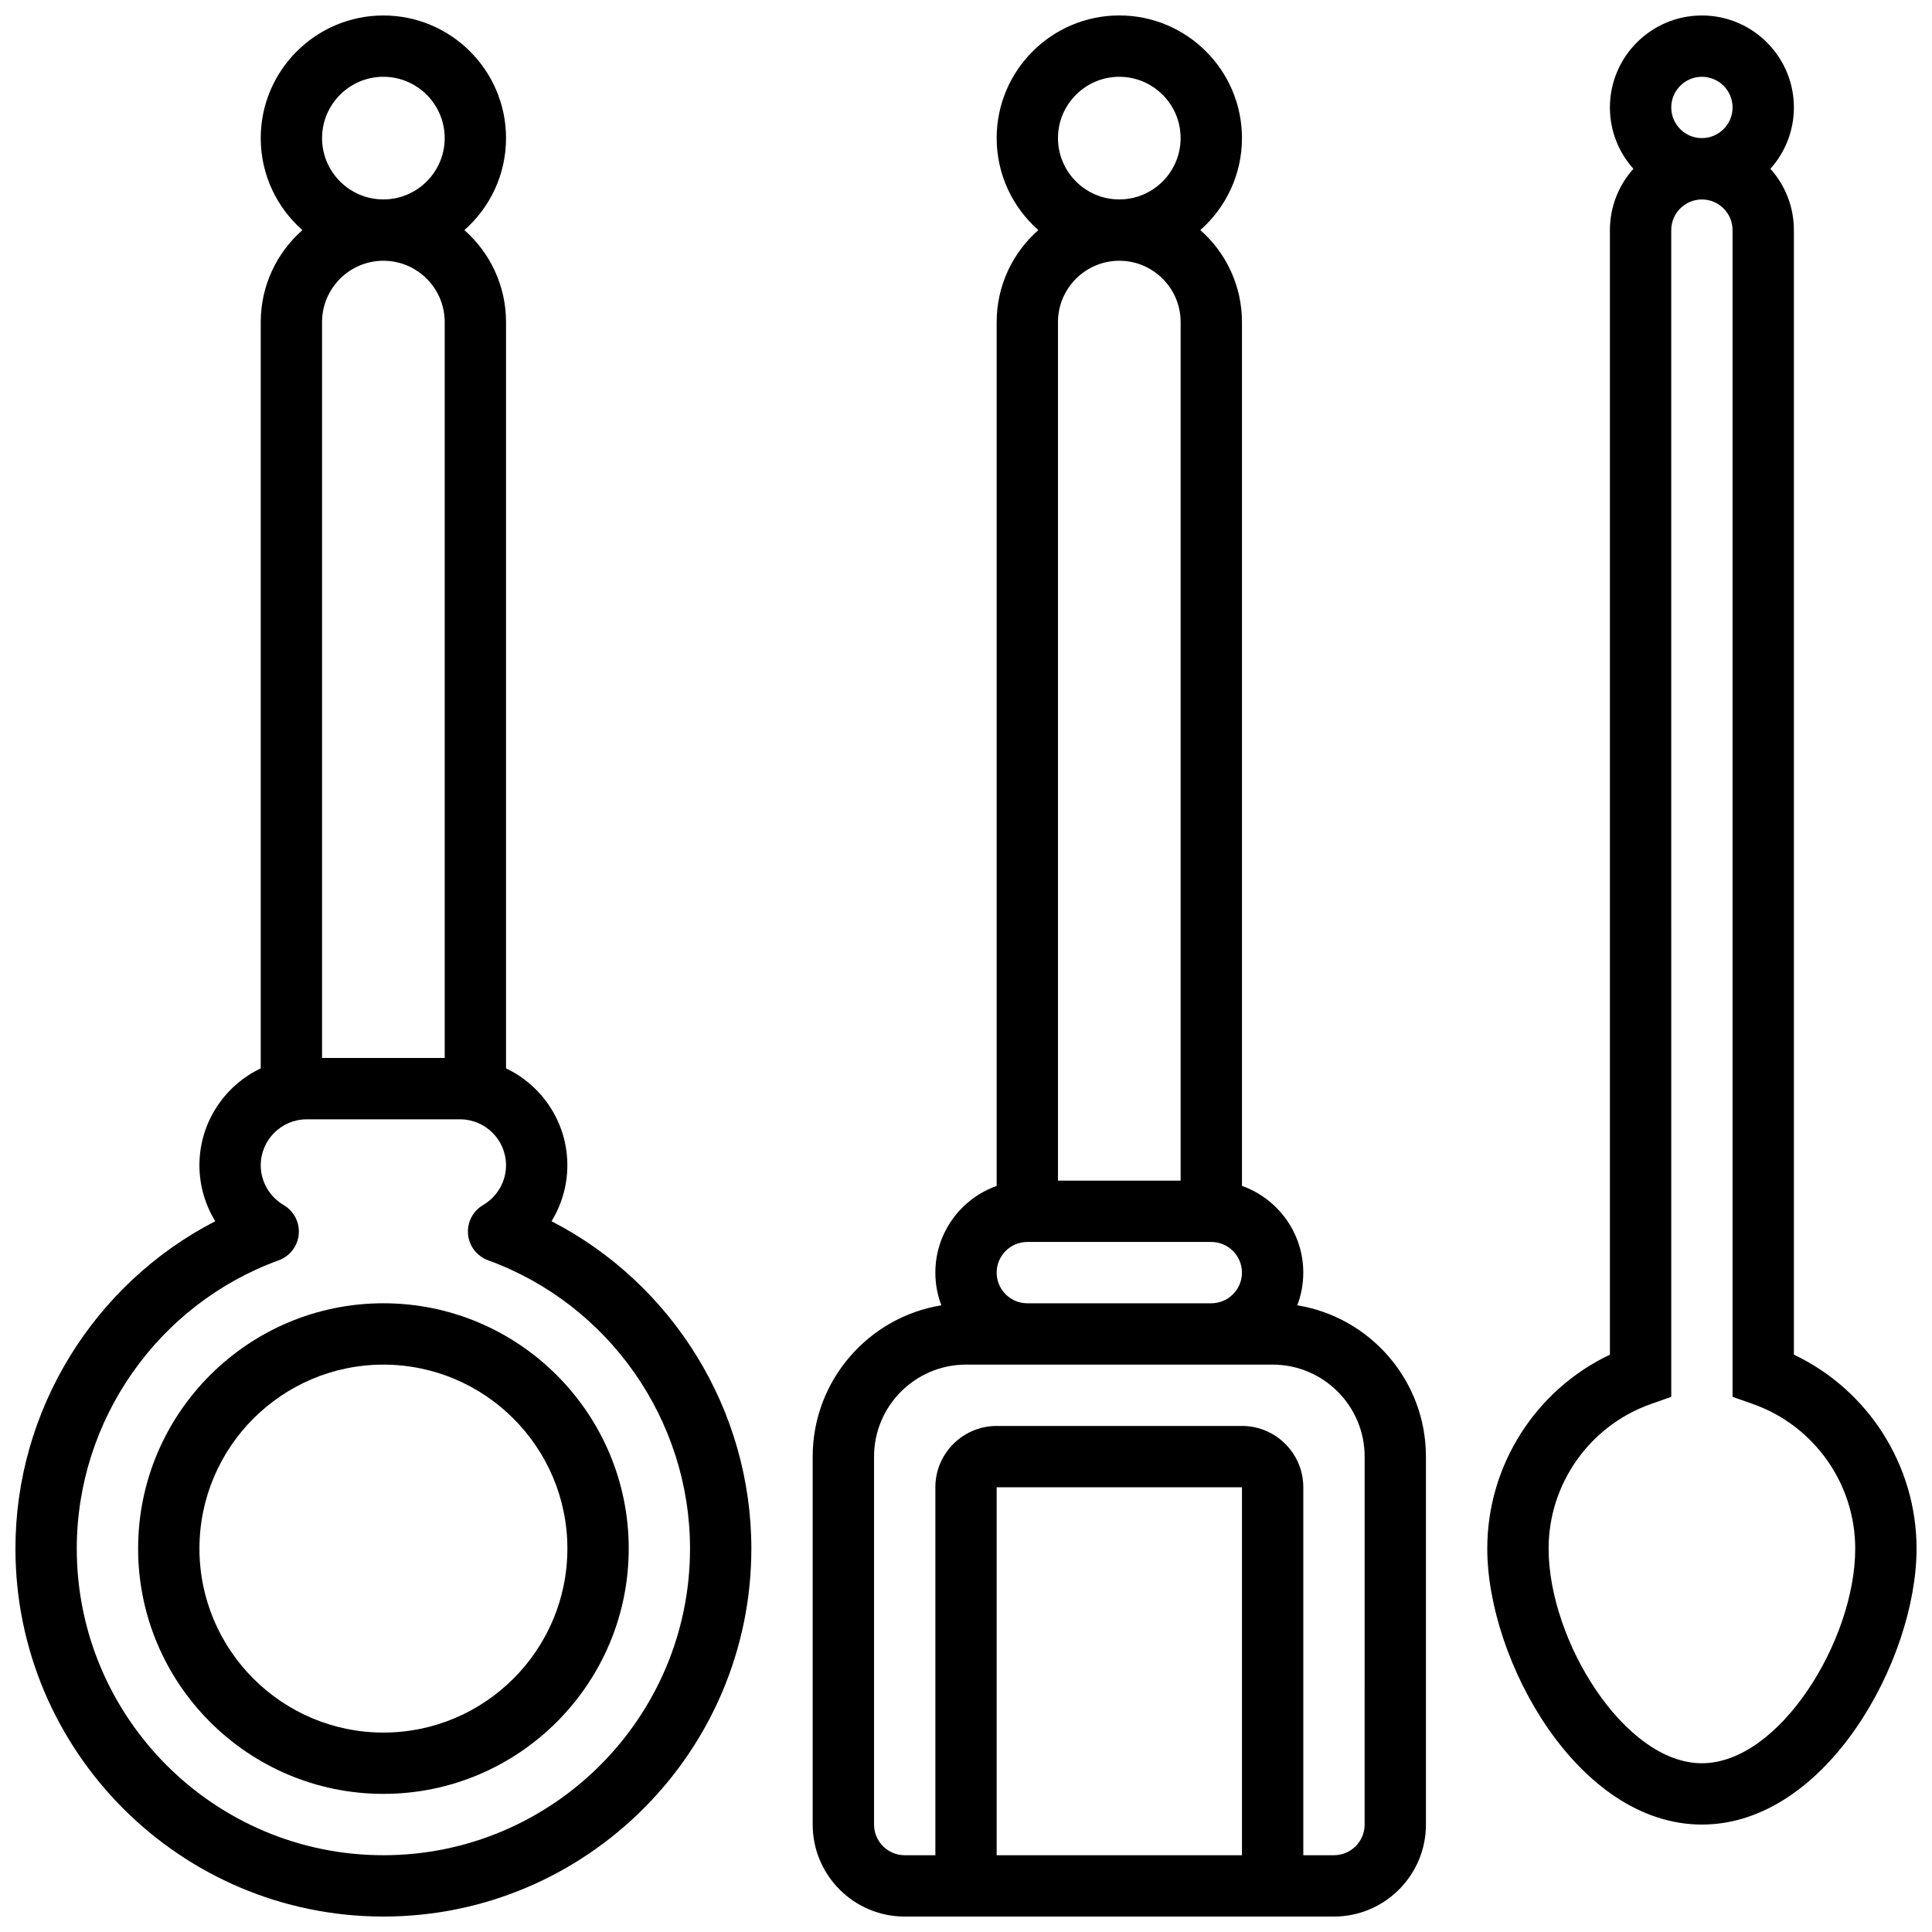
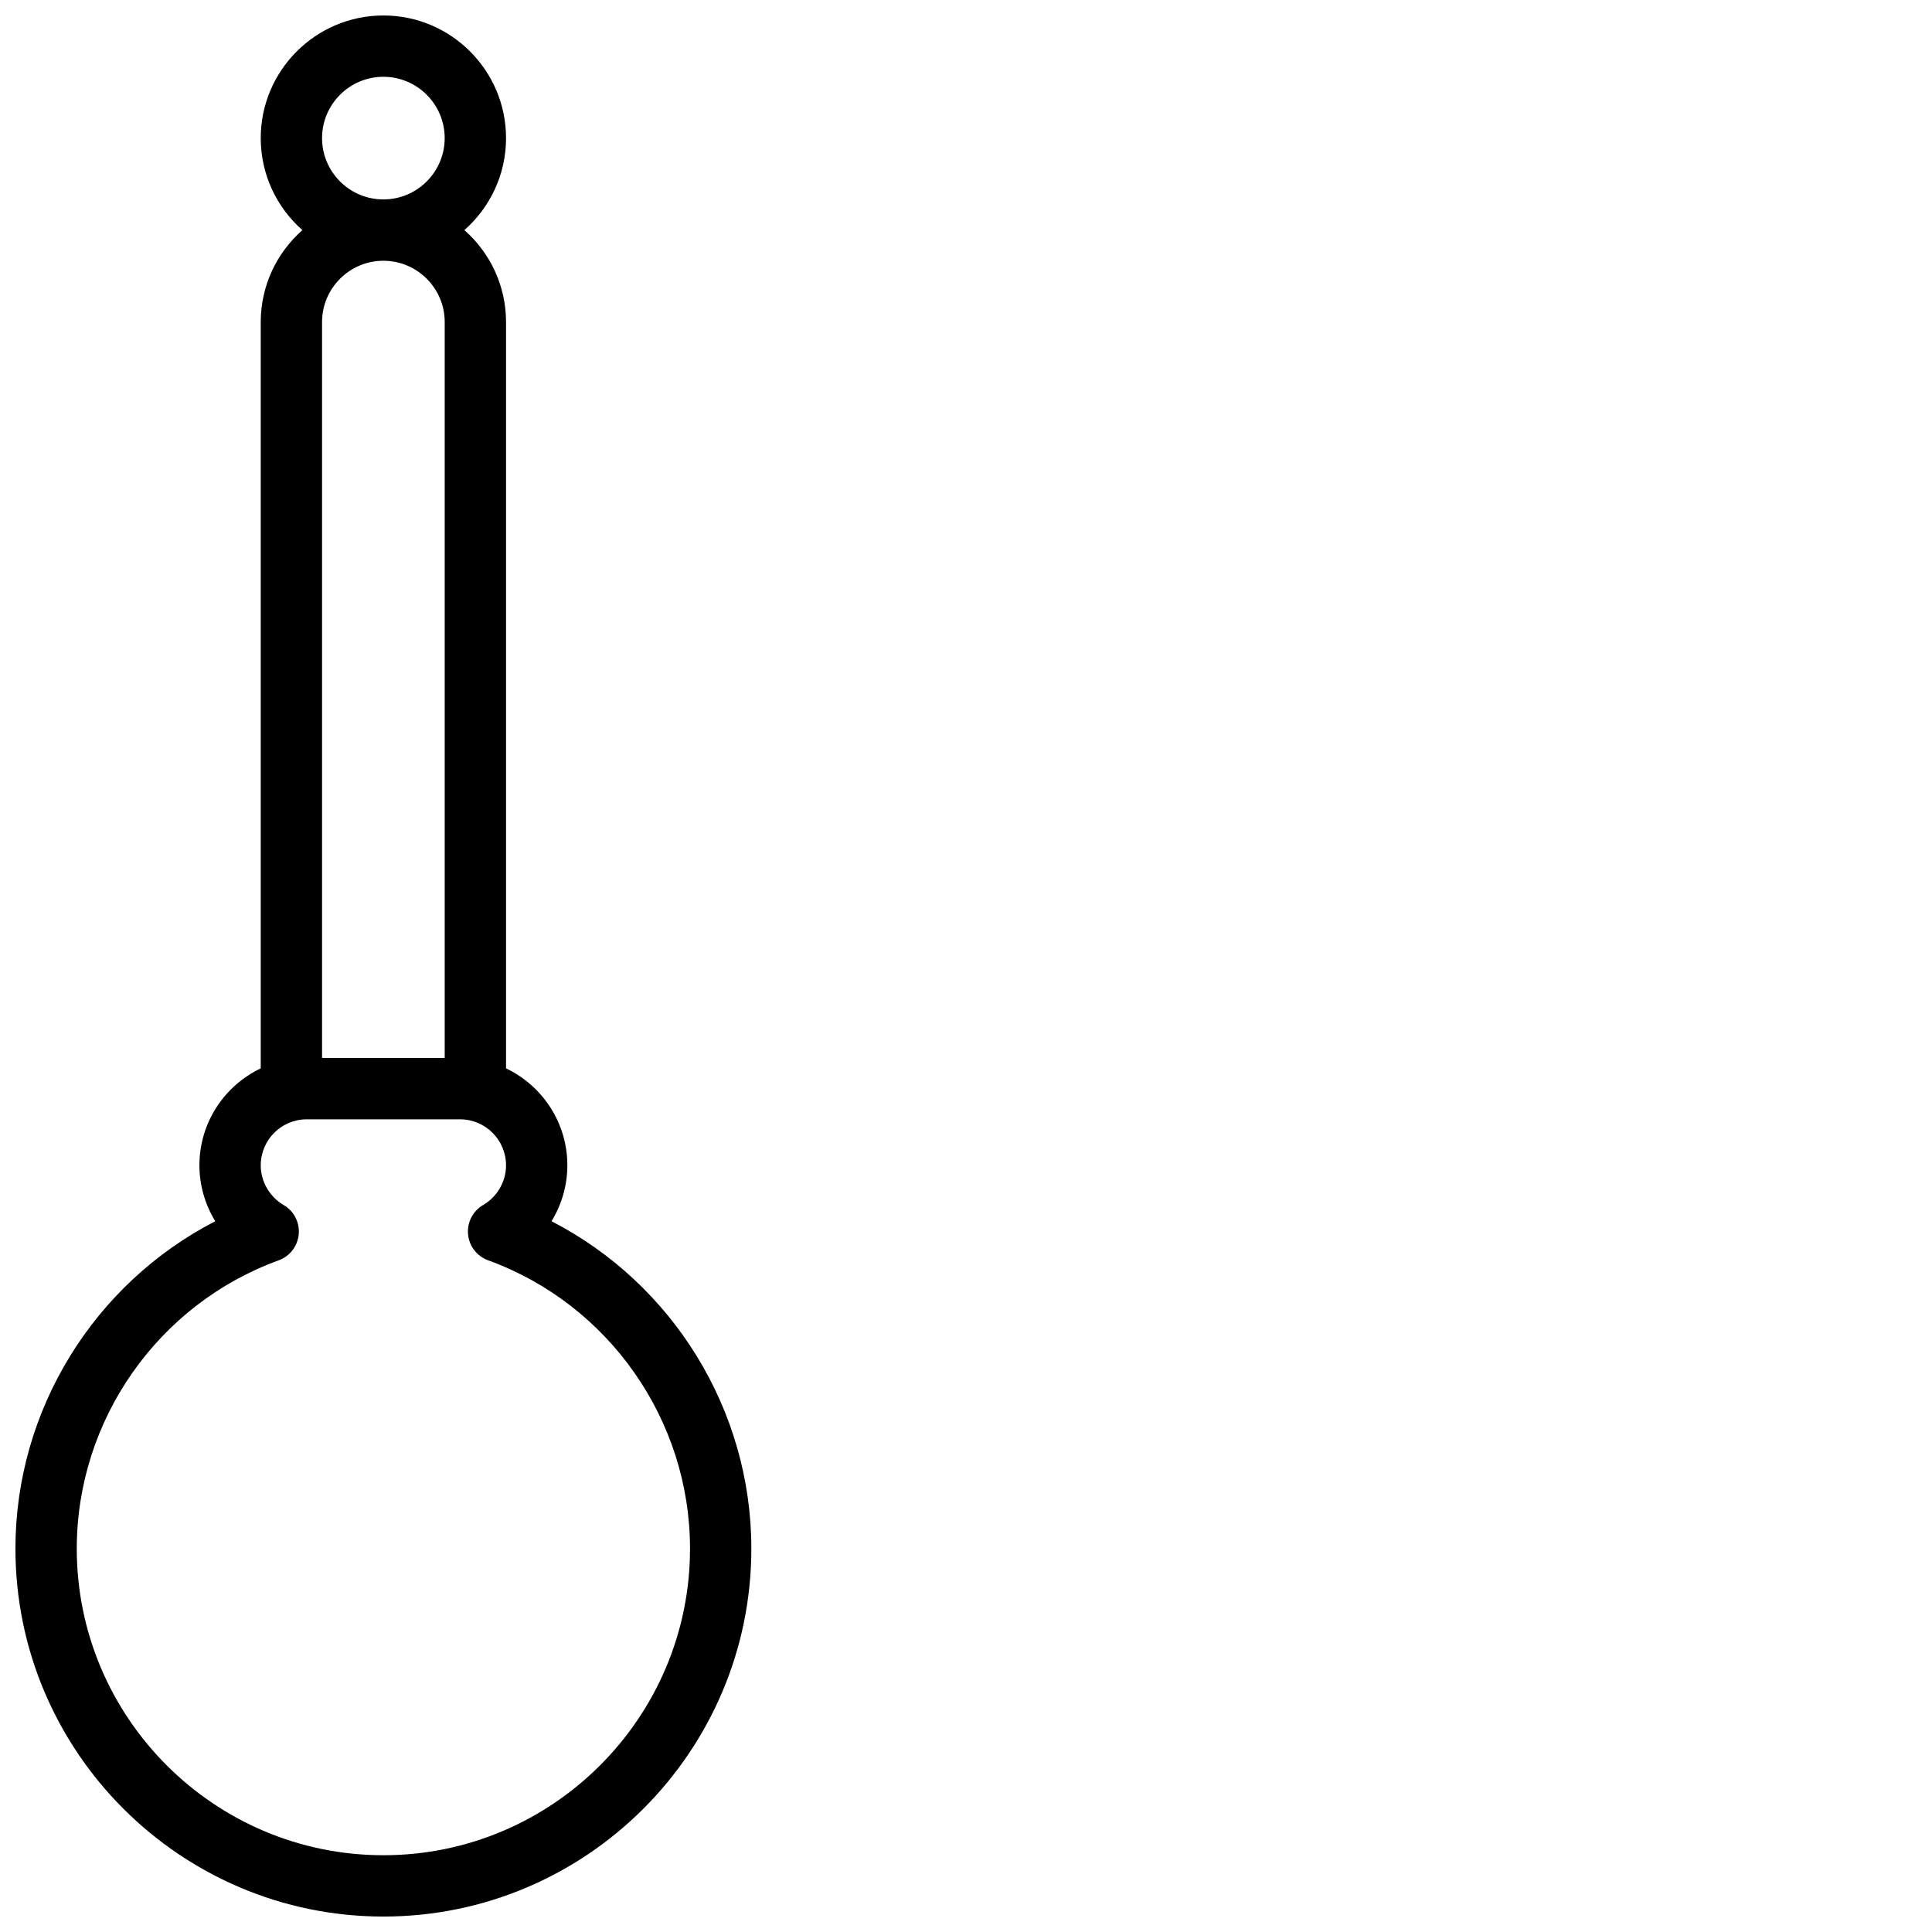
<svg xmlns="http://www.w3.org/2000/svg" width="800px" height="800px" version="1.1" viewBox="144 144 512 512">
  <defs>
    <clipPath id="c">
      <path d="m148.09 148.09h195.91v503.81h-195.91z" />
    </clipPath>
    <clipPath id="b">
-       <path d="m359 148.09h163v503.81h-163z" />
-     </clipPath>
+       </clipPath>
    <clipPath id="a">
-       <path d="m538 148.09h113.9v479.91h-113.9z" />
-     </clipPath>
+       </clipPath>
  </defs>
  <g clip-path="url(#c)">
    <path d="m290.16 467.64c2.695-4.402 4.195-9.52 4.195-14.82 0-11.324-6.652-21.117-16.25-25.691v-197.77c0-9.703-4.277-18.418-11.039-24.379 6.762-5.957 11.039-14.672 11.039-24.375 0-17.922-14.582-32.504-32.504-32.504s-32.504 14.582-32.504 32.504c0 9.703 4.277 18.418 11.039 24.379-6.762 5.961-11.039 14.676-11.039 24.375v197.77c-9.602 4.574-16.25 14.367-16.25 25.691 0 5.301 1.504 10.418 4.199 14.82-32.109 16.531-52.957 50.012-52.957 86.754 0 53.77 43.742 97.512 97.512 97.512s97.512-43.742 97.512-97.512c0-36.742-20.848-70.223-52.953-86.754zm-60.812-287.04c0-8.961 7.293-16.25 16.25-16.25 8.961 0 16.25 7.293 16.25 16.25 0 8.961-7.293 16.25-16.25 16.25-8.957 0-16.25-7.289-16.25-16.25zm32.504 48.754v195.02h-32.504v-195.02c0-8.961 7.293-16.25 16.25-16.25 8.965 0 16.254 7.289 16.254 16.25zm-16.25 406.3c-44.805 0-81.258-36.453-81.258-81.258 0-34.066 21.504-64.766 53.508-76.395 2.965-1.078 5.035-3.769 5.316-6.906s-1.273-6.16-3.996-7.746c-3.75-2.191-6.074-6.227-6.074-10.531 0-6.723 5.469-12.188 12.188-12.188h40.629c6.723 0 12.188 5.469 12.188 12.188 0 4.305-2.324 8.336-6.07 10.523-2.723 1.59-4.281 4.609-3.996 7.746 0.281 3.141 2.356 5.832 5.316 6.906 32.008 11.633 53.508 42.332 53.508 76.398 0 44.809-36.453 81.262-81.258 81.262z" />
  </g>
-   <path d="m245.61 489.38c-35.844 0-65.008 29.16-65.008 65.008 0 35.844 29.16 65.008 65.008 65.008 35.844 0 65.008-29.16 65.008-65.008 0-35.844-29.164-65.008-65.008-65.008zm0 113.77c-26.883 0-48.754-21.871-48.754-48.754 0-26.883 21.871-48.754 48.754-48.754 26.883 0 48.754 21.871 48.754 48.754 0 26.883-21.871 48.754-48.754 48.754z" />
  <g clip-path="url(#b)">
-     <path d="m487.79 489.92c1.027-2.691 1.594-5.609 1.594-8.66 0-10.594-6.793-19.625-16.25-22.98v-228.93c0-9.703-4.277-18.418-11.039-24.379 6.762-5.957 11.039-14.672 11.039-24.375 0-17.922-14.582-32.504-32.504-32.504s-32.504 14.582-32.504 32.504c0 9.703 4.277 18.418 11.039 24.379-6.762 5.961-11.039 14.676-11.039 24.375v228.93c-9.457 3.356-16.25 12.387-16.25 22.98 0 3.047 0.566 5.965 1.594 8.66-19.309 3.133-34.102 19.918-34.102 40.098v97.512c0 13.441 10.934 24.379 24.379 24.379h113.76c13.441 0 24.379-10.934 24.379-24.379v-97.512c0-20.18-14.789-36.965-34.098-40.098zm-63.414-309.32c0-8.961 7.293-16.25 16.25-16.25 8.961 0 16.25 7.293 16.25 16.25 0 8.961-7.293 16.25-16.25 16.25s-16.25-7.289-16.25-16.25zm32.504 48.754v227.53h-32.504v-227.53c0-8.961 7.293-16.25 16.25-16.25 8.965 0 16.254 7.289 16.254 16.25zm-40.629 243.78h48.754c4.481 0 8.125 3.644 8.125 8.125 0 4.481-3.644 8.125-8.125 8.125h-48.754c-4.481 0-8.125-3.644-8.125-8.125 0-4.481 3.644-8.125 8.125-8.125zm56.883 162.52h-65.008v-97.512h65.008zm32.504-8.125c0 4.481-3.644 8.125-8.125 8.125h-8.125v-97.512c0-8.961-7.293-16.25-16.25-16.25h-65.008c-8.961 0-16.25 7.293-16.25 16.25v97.512h-8.125c-4.481 0-8.125-3.644-8.125-8.125v-97.512c0-13.441 10.934-24.379 24.379-24.379h81.254c13.441 0 24.379 10.934 24.379 24.379z" />
-   </g>
+     </g>
  <g clip-path="url(#a)">
    <path d="m619.4 503v-298.02c0-6.238-2.359-11.938-6.227-16.25 3.867-4.316 6.227-10.012 6.227-16.25 0-13.441-10.934-24.379-24.379-24.379-13.441 0-24.379 10.934-24.379 24.379 0 6.238 2.359 11.938 6.227 16.25-3.863 4.312-6.223 10.012-6.223 16.25v298.02c-19.66 9.328-32.504 29.305-32.504 51.395 0 29.449 23.887 73.133 56.883 73.133 32.996 0 56.883-43.684 56.883-73.133-0.004-22.09-12.848-42.066-32.508-51.395zm-24.375-338.65c4.481 0 8.125 3.644 8.125 8.125s-3.644 8.125-8.125 8.125c-4.481 0-8.125-3.644-8.125-8.125-0.004-4.477 3.644-8.125 8.125-8.125zm0 446.93c-20.543 0-40.629-32.57-40.629-56.883 0-17.184 10.883-32.582 27.086-38.309l5.418-1.914-0.004-309.19c0-4.481 3.644-8.125 8.125-8.125s8.125 3.644 8.125 8.125v309.19l5.418 1.914c16.203 5.731 27.09 21.125 27.09 38.309 0 24.312-20.09 56.883-40.629 56.883z" />
  </g>
</svg>